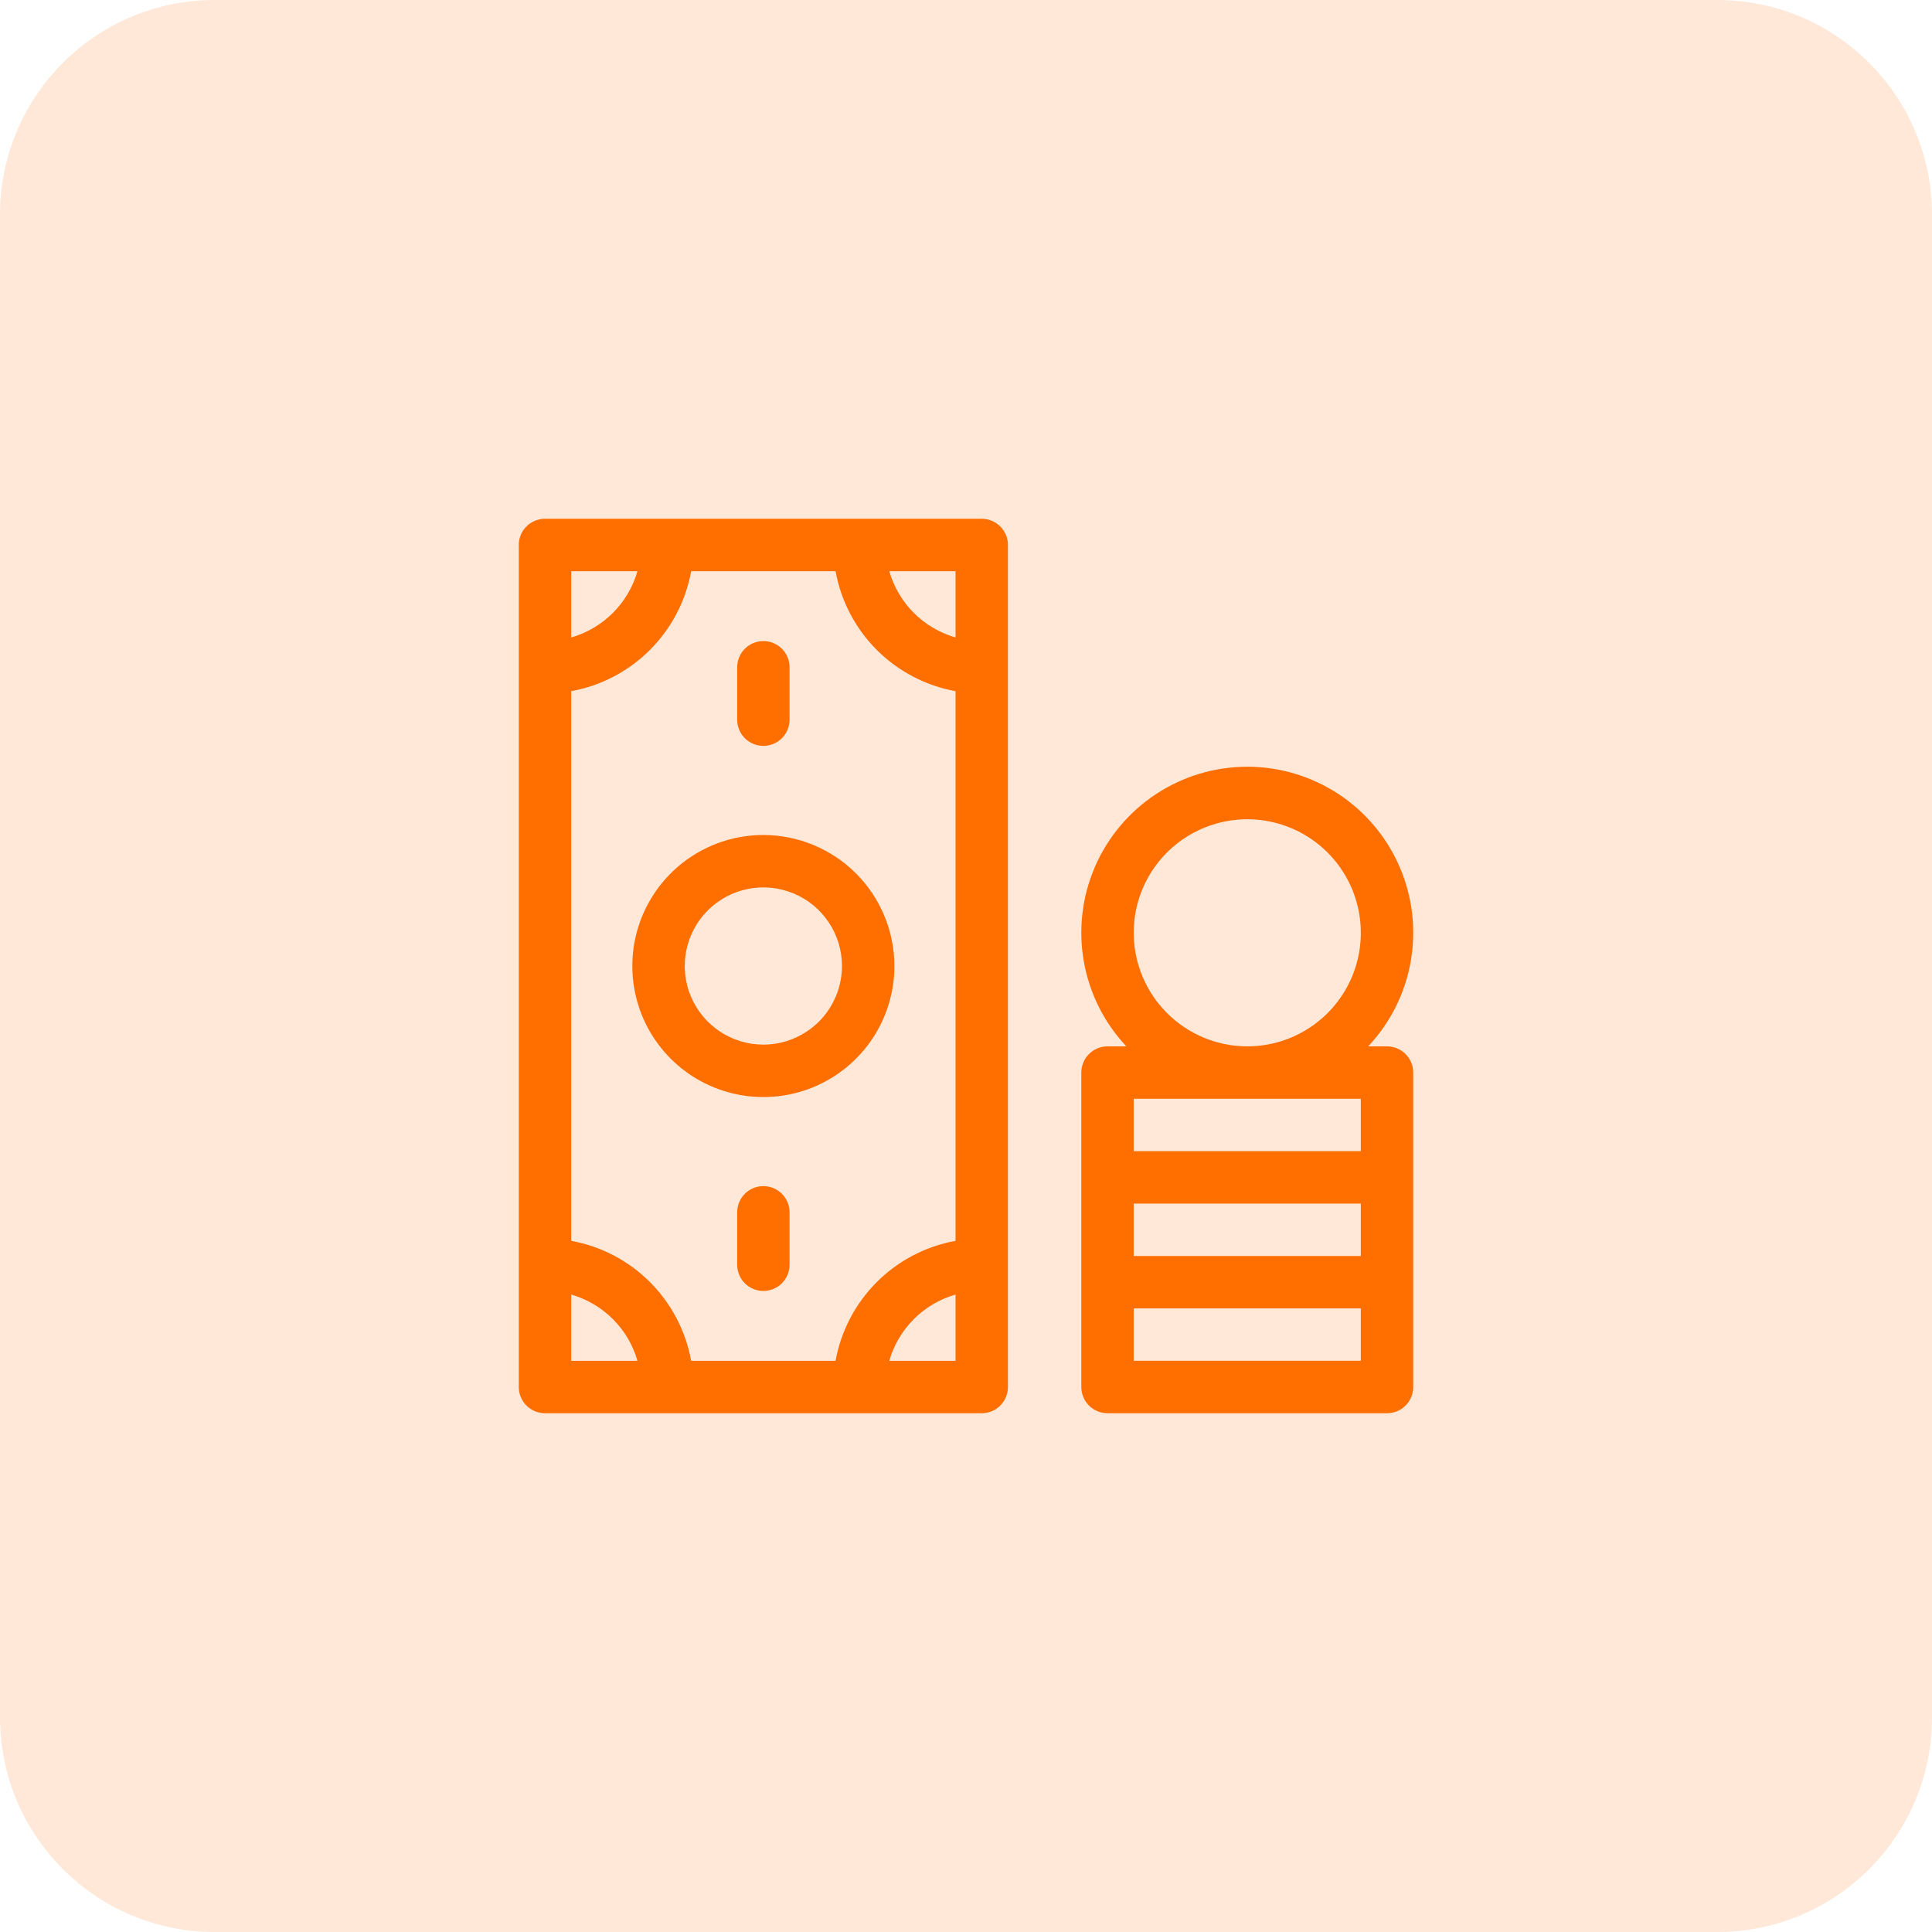
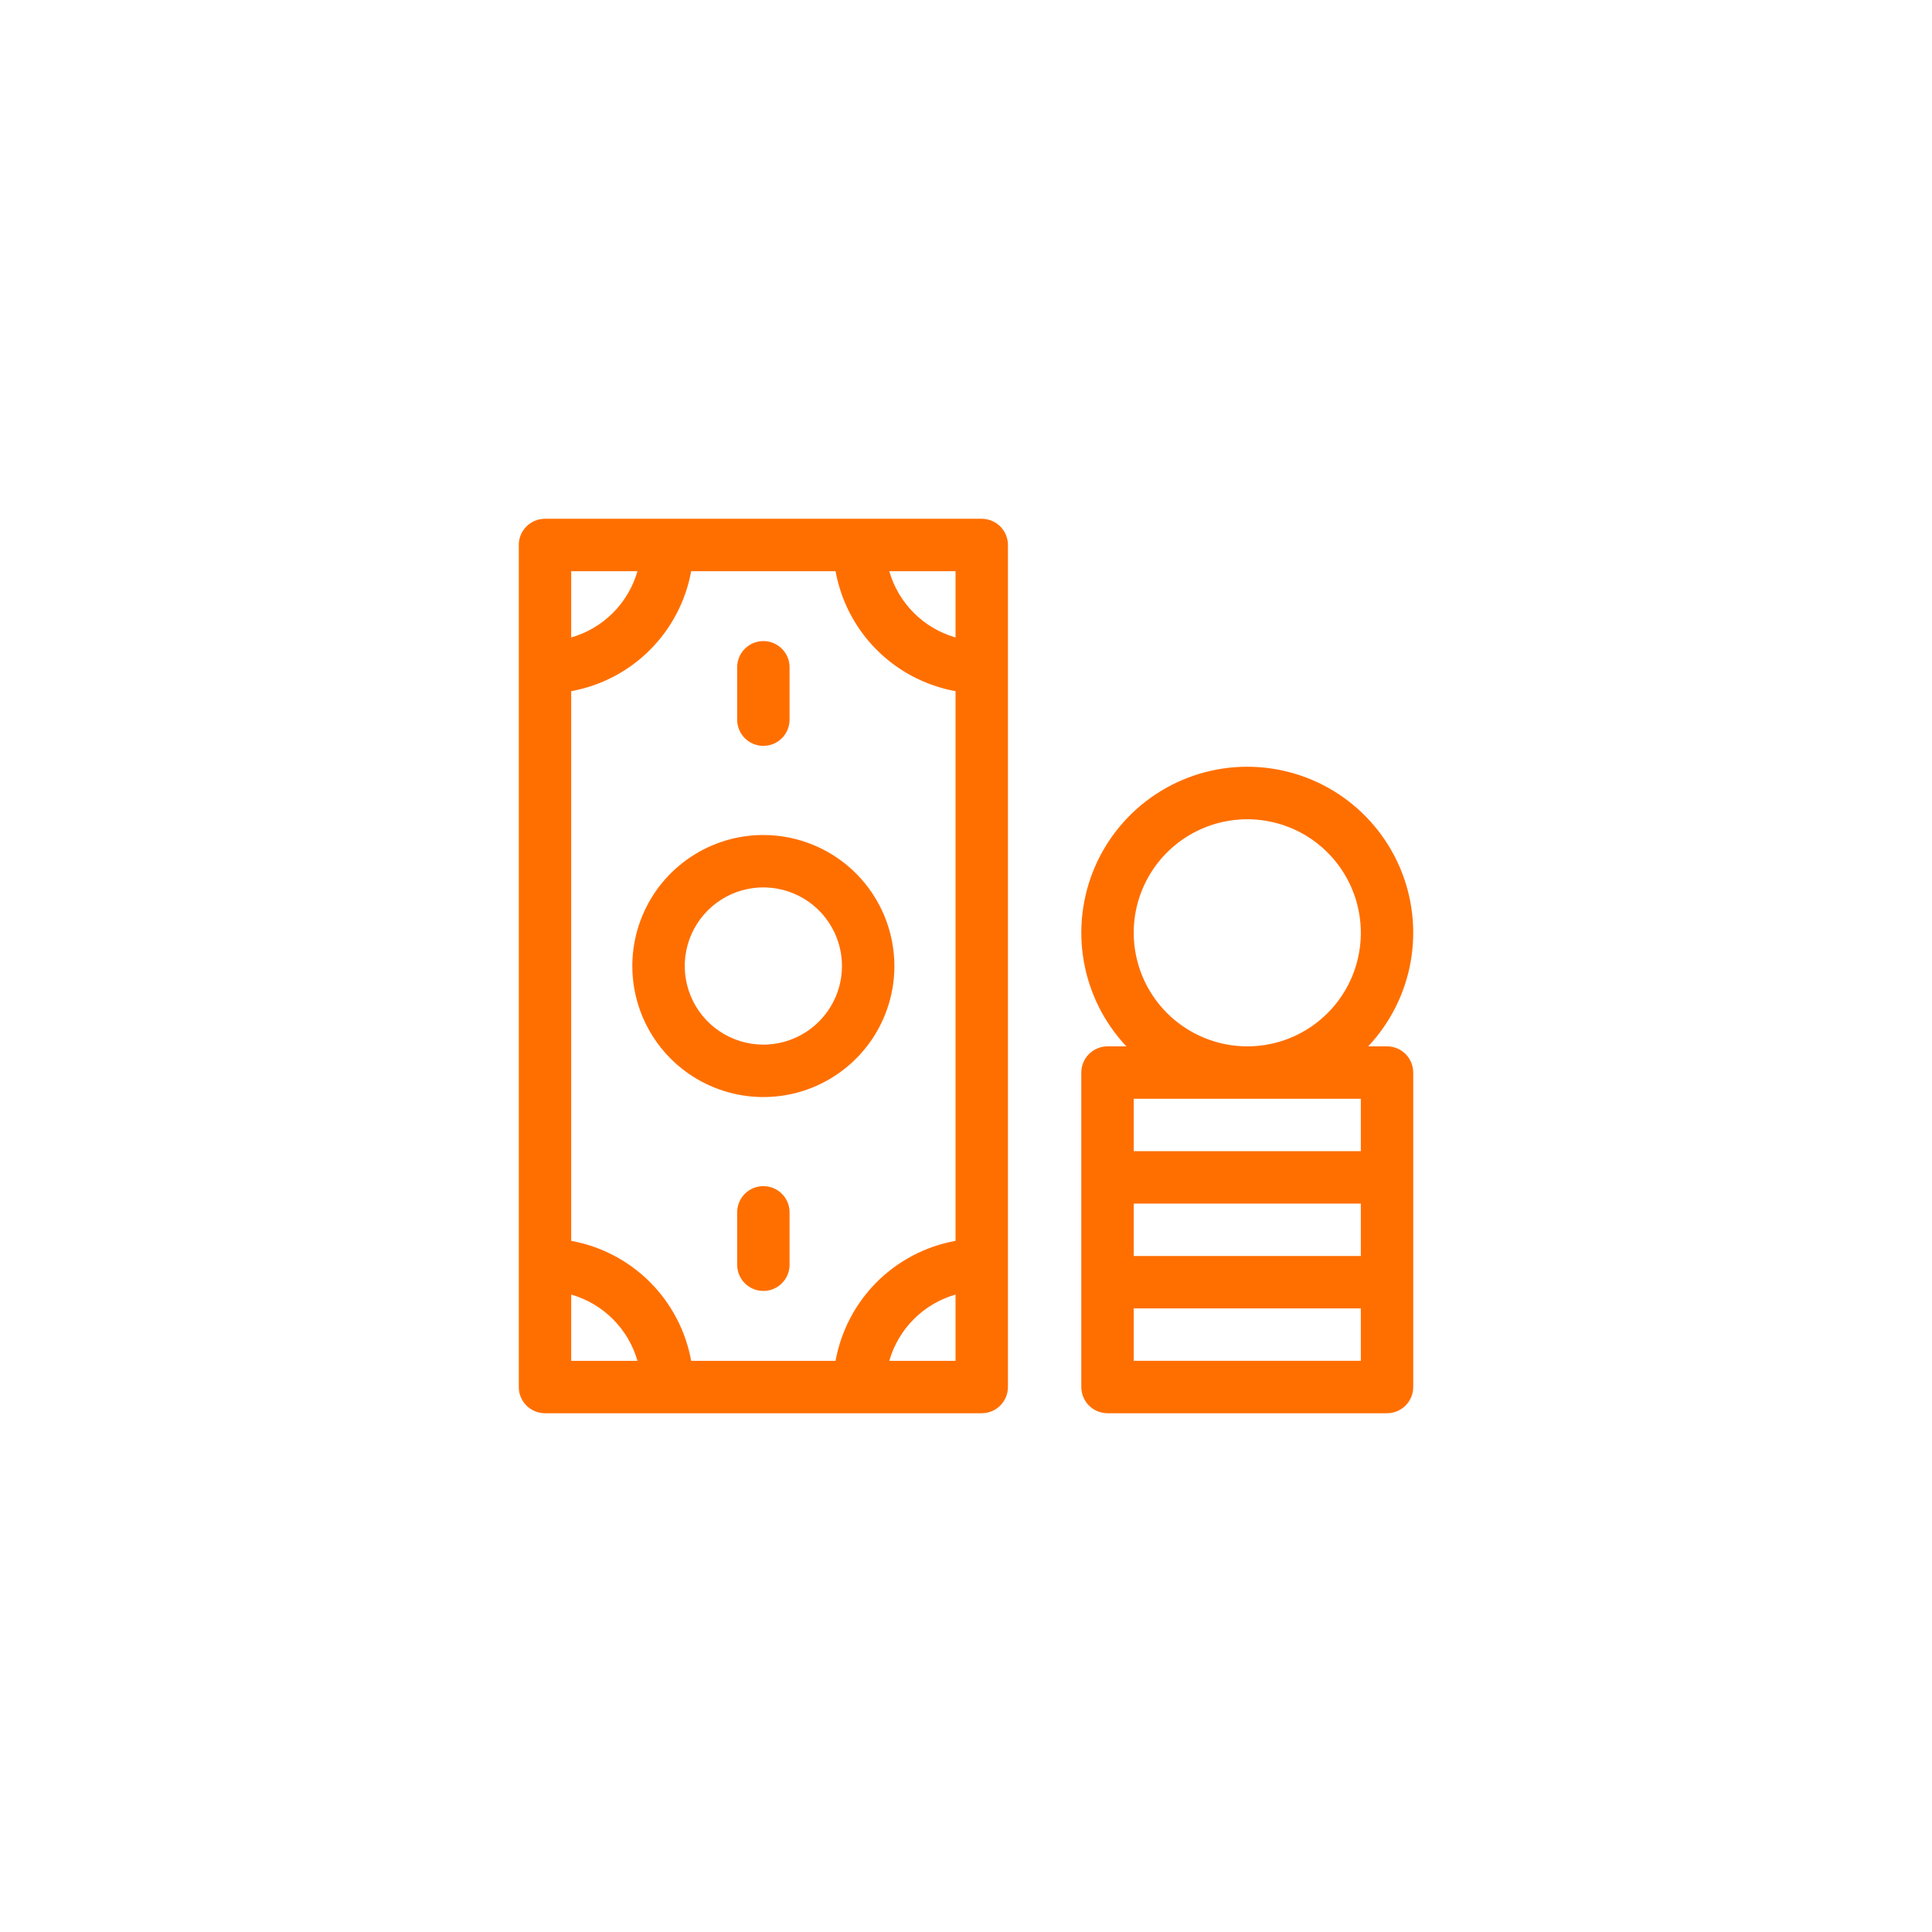
<svg xmlns="http://www.w3.org/2000/svg" width="72" height="72" viewBox="0 0 72 72" fill="none">
-   <path d="M0 8C0 3.582 3.582 0 8 0H64C68.418 0 72 3.582 72 8V64C72 68.418 68.418 72 64 72H8C3.582 72 0 68.418 0 64V8Z" fill="#FF6F00" fill-opacity="0.16" />
  <path d="M36.586 19.333H20.31C20.182 19.333 20.055 19.358 19.936 19.407C19.818 19.456 19.71 19.528 19.619 19.619C19.528 19.71 19.456 19.817 19.407 19.936C19.358 20.055 19.333 20.182 19.334 20.31V51.69C19.333 51.819 19.358 51.946 19.408 52.064C19.457 52.183 19.529 52.291 19.619 52.381C19.71 52.472 19.818 52.544 19.936 52.593C20.055 52.642 20.182 52.667 20.31 52.667H36.586C36.845 52.667 37.094 52.564 37.277 52.381C37.46 52.197 37.563 51.949 37.563 51.69V20.31C37.563 20.182 37.538 20.055 37.489 19.936C37.44 19.818 37.368 19.71 37.277 19.619C37.186 19.529 37.079 19.457 36.96 19.408C36.842 19.359 36.715 19.333 36.586 19.333ZM31.139 50.714H25.758C25.556 49.602 25.02 48.578 24.221 47.779C23.422 46.98 22.399 46.444 21.287 46.243V25.758C22.399 25.556 23.422 25.02 24.221 24.221C25.02 23.422 25.556 22.398 25.758 21.287H31.139C31.34 22.398 31.876 23.422 32.675 24.221C33.474 25.02 34.498 25.556 35.61 25.758V46.243C34.498 46.444 33.474 46.98 32.675 47.779C31.876 48.578 31.34 49.602 31.139 50.714ZM35.61 21.287V23.756C35.023 23.588 34.487 23.273 34.056 22.841C33.624 22.409 33.309 21.874 33.141 21.287H35.61ZM21.287 21.287H23.756C23.588 21.874 23.273 22.409 22.841 22.841C22.409 23.273 21.874 23.588 21.287 23.756V21.287ZM21.287 50.714V48.245C21.874 48.413 22.409 48.728 22.841 49.16C23.273 49.592 23.588 50.127 23.756 50.714H21.287ZM35.61 50.714H33.141C33.309 50.127 33.624 49.592 34.056 49.16C34.487 48.728 35.022 48.413 35.61 48.245V50.714Z" fill="#FF6F00" />
  <path d="M28.448 31.118C27.482 31.118 26.538 31.404 25.735 31.941C24.932 32.477 24.306 33.24 23.937 34.132C23.567 35.024 23.47 36.006 23.659 36.954C23.847 37.901 24.312 38.771 24.995 39.454C25.678 40.137 26.548 40.602 27.496 40.79C28.443 40.979 29.425 40.882 30.317 40.513C31.209 40.143 31.972 39.517 32.509 38.714C33.045 37.911 33.332 36.967 33.332 36.001C33.33 34.706 32.815 33.465 31.9 32.549C30.984 31.634 29.743 31.119 28.448 31.118ZM28.448 38.93C27.869 38.93 27.302 38.758 26.821 38.436C26.339 38.114 25.963 37.657 25.742 37.121C25.52 36.586 25.462 35.997 25.575 35.429C25.688 34.86 25.967 34.338 26.377 33.929C26.786 33.519 27.308 33.24 27.877 33.127C28.445 33.014 29.034 33.072 29.569 33.294C30.105 33.515 30.562 33.891 30.884 34.373C31.206 34.854 31.378 35.421 31.378 36C31.377 36.777 31.068 37.521 30.519 38.071C29.97 38.62 29.225 38.929 28.448 38.93Z" fill="#FF6F00" />
  <path d="M28.448 23.891C28.189 23.891 27.941 23.994 27.758 24.177C27.575 24.36 27.472 24.608 27.472 24.867V26.82C27.472 27.079 27.575 27.328 27.758 27.511C27.941 27.694 28.189 27.797 28.448 27.797C28.707 27.797 28.956 27.694 29.139 27.511C29.322 27.328 29.425 27.079 29.425 26.82V24.867C29.425 24.608 29.322 24.36 29.139 24.177C28.956 23.994 28.707 23.891 28.448 23.891Z" fill="#FF6F00" />
  <path d="M28.448 44.203C28.189 44.203 27.941 44.306 27.758 44.489C27.575 44.672 27.472 44.921 27.472 45.18V47.133C27.472 47.392 27.575 47.641 27.758 47.824C27.941 48.007 28.189 48.11 28.448 48.11C28.707 48.11 28.956 48.007 29.139 47.824C29.322 47.641 29.425 47.392 29.425 47.133V45.18C29.425 44.921 29.322 44.672 29.139 44.489C28.956 44.306 28.707 44.203 28.448 44.203Z" fill="#FF6F00" />
  <path d="M51.691 38.995H50.988C51.815 38.116 52.367 37.014 52.575 35.825C52.782 34.636 52.638 33.412 52.159 32.304C51.68 31.196 50.887 30.253 49.879 29.59C48.87 28.927 47.689 28.574 46.482 28.574C45.275 28.574 44.095 28.927 43.086 29.59C42.077 30.253 41.284 31.196 40.805 32.304C40.326 33.412 40.182 34.636 40.39 35.825C40.598 37.014 41.149 38.116 41.976 38.995H41.274C41.015 38.995 40.767 39.098 40.583 39.281C40.4 39.464 40.297 39.713 40.297 39.972V51.69C40.297 51.949 40.4 52.198 40.583 52.381C40.767 52.564 41.015 52.667 41.274 52.667H51.691C51.95 52.667 52.198 52.564 52.381 52.381C52.564 52.198 52.667 51.949 52.667 51.69V39.972C52.667 39.713 52.564 39.464 52.381 39.281C52.198 39.098 51.95 38.995 51.691 38.995ZM42.25 44.855H50.714V46.807H42.25V44.855ZM42.25 40.948H50.714V42.901H42.25V40.948ZM42.25 34.763C42.25 33.926 42.498 33.108 42.963 32.412C43.428 31.716 44.089 31.174 44.862 30.854C45.636 30.533 46.487 30.449 47.307 30.613C48.128 30.776 48.883 31.179 49.474 31.771C50.066 32.363 50.469 33.117 50.633 33.938C50.796 34.758 50.712 35.609 50.392 36.383C50.072 37.156 49.529 37.817 48.833 38.282C48.137 38.747 47.319 38.995 46.482 38.995C45.36 38.994 44.285 38.547 43.491 37.754C42.698 36.961 42.252 35.885 42.25 34.763ZM50.714 50.713H42.25V48.761H50.714V50.713Z" fill="#FF6F00" />
</svg>